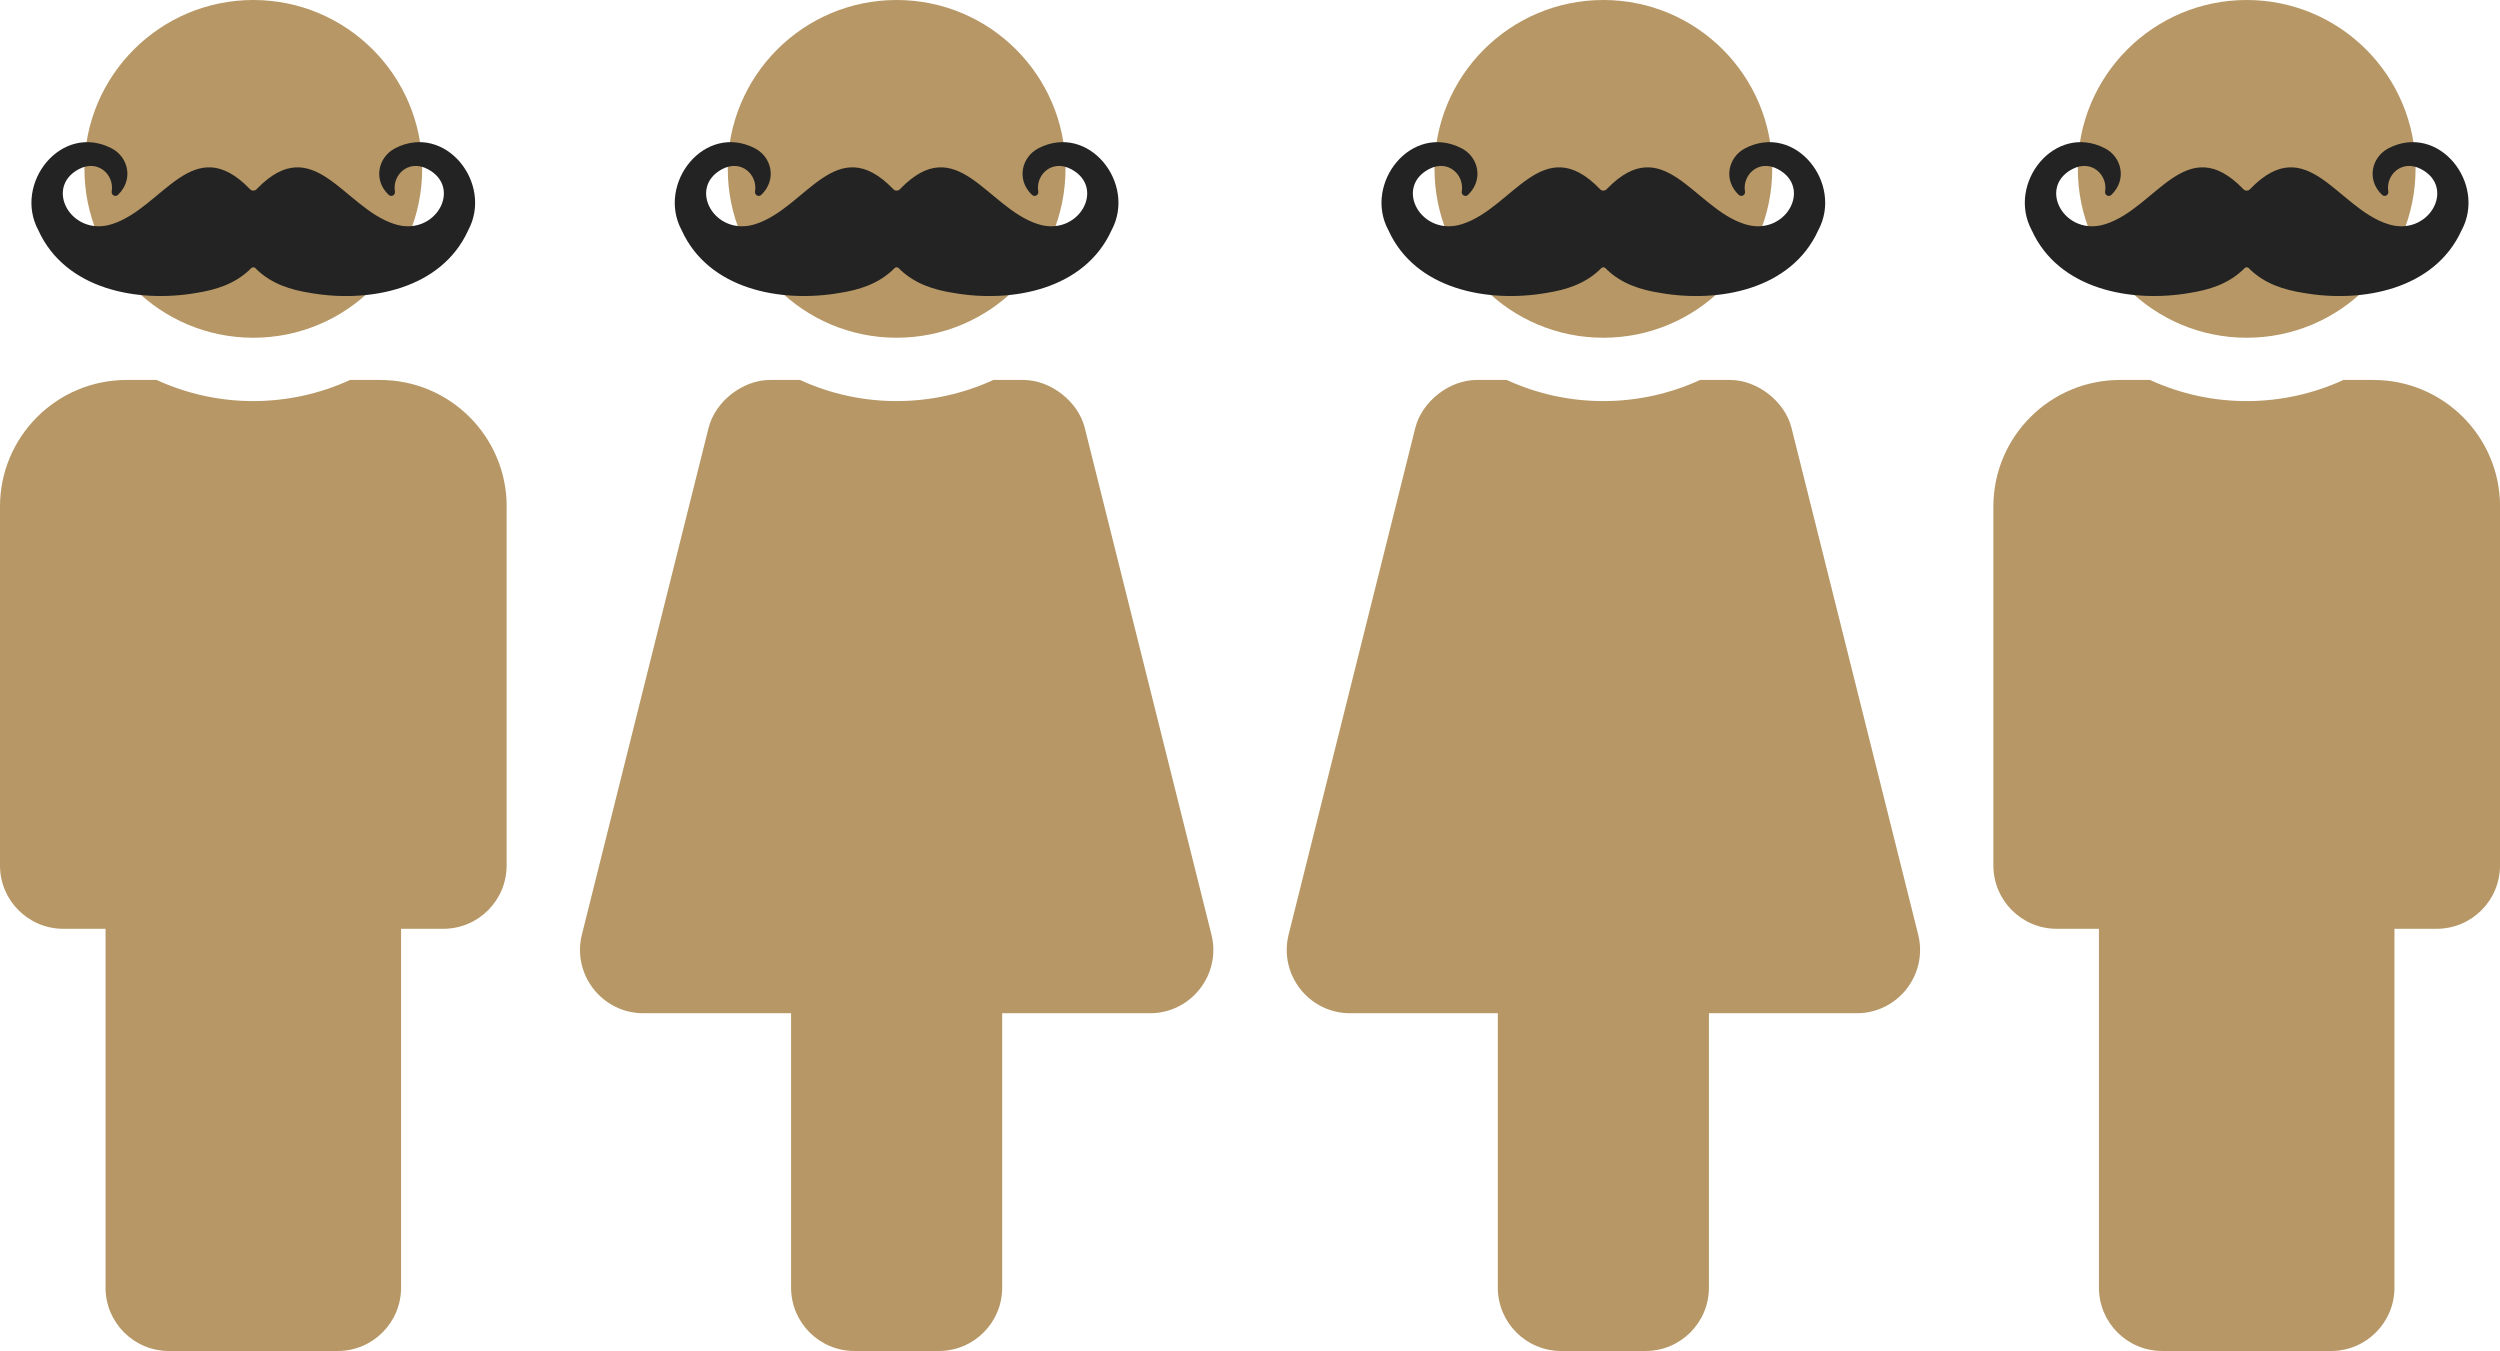
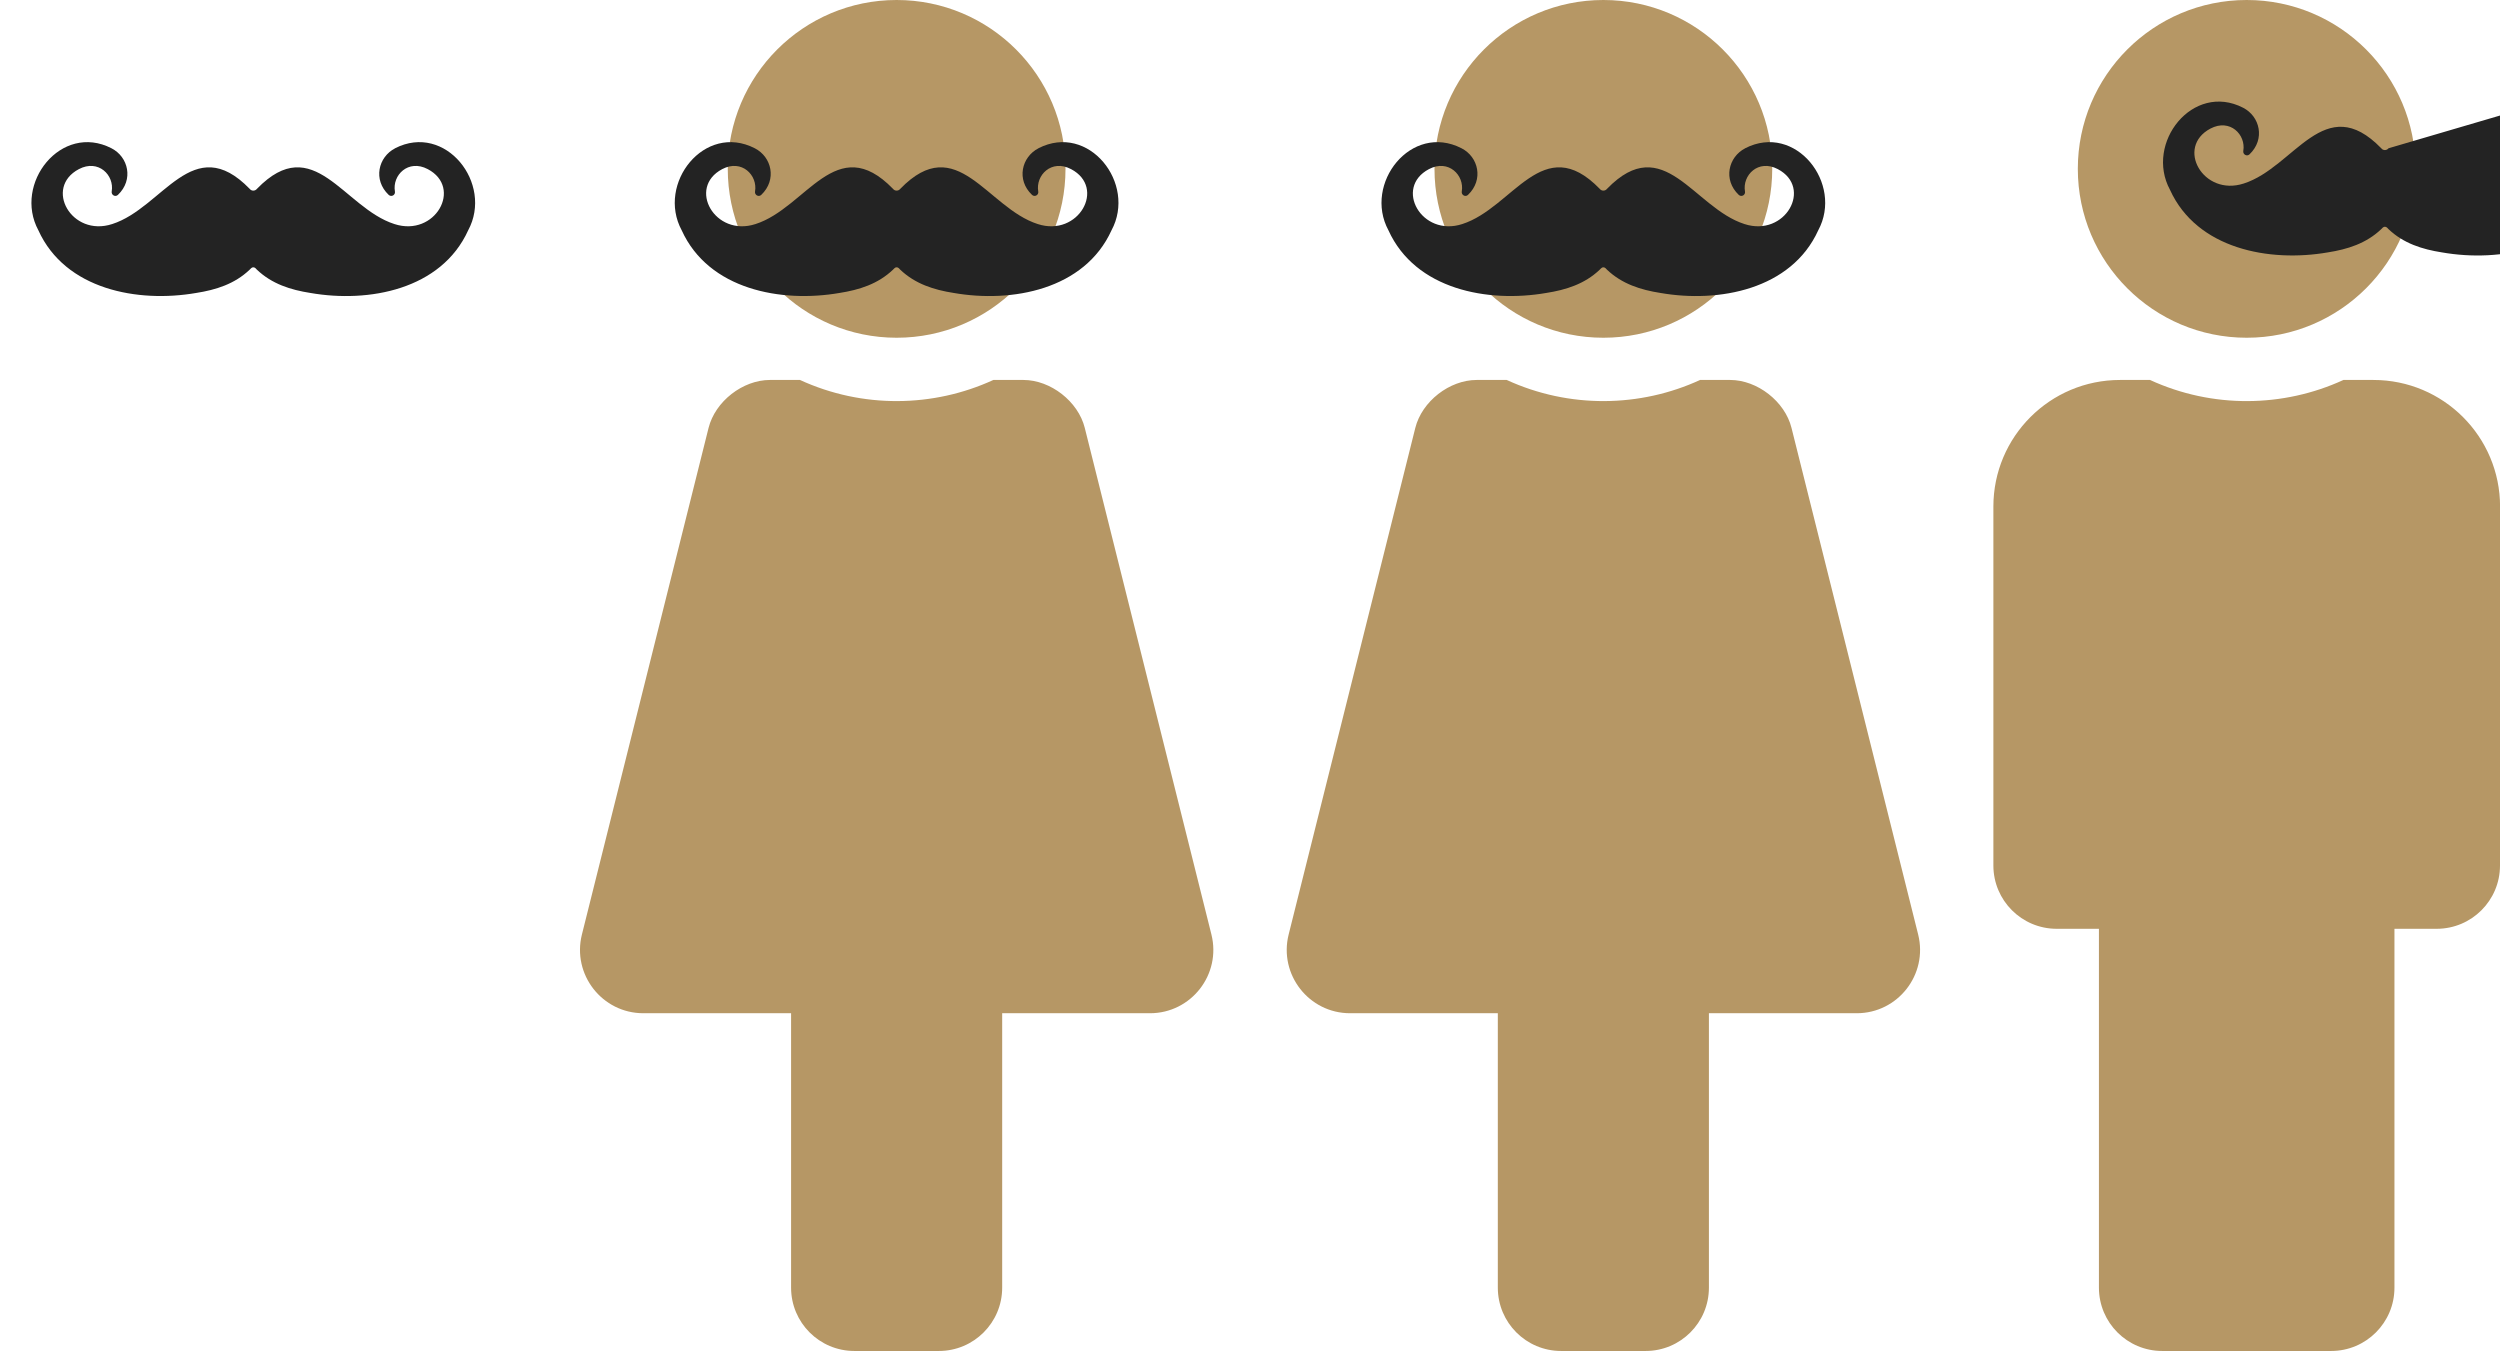
<svg xmlns="http://www.w3.org/2000/svg" id="Layer_1" data-name="Layer 1" viewBox="0 0 300.82 162.56">
  <defs>
    <style>
      .cls-1 {
        fill: #232323;
      }

      .cls-1, .cls-2 {
        stroke-width: 0px;
      }

      .cls-2 {
        fill: #b69765;
      }
    </style>
  </defs>
-   <path class="cls-2" d="M60.96,60.96v43.18c0,4.21-3.41,7.62-7.62,7.62h-5.08v43.18c0,4.21-3.41,7.62-7.62,7.62h-20.32c-4.21,0-7.62-3.41-7.62-7.62v-43.18h-5.08c-4.21,0-7.62-3.41-7.62-7.62v-43.18c0-8.42,6.82-15.24,15.24-15.24h3.61c7.52,3.46,16.06,3.32,23.27,0h3.61c8.42,0,15.24,6.82,15.24,15.24ZM50.8,20.32c0,11.22-9.1,20.32-20.32,20.32S10.16,31.54,10.16,20.32,19.26,0,30.48,0s20.32,9.1,20.32,20.32Z" />
  <path class="cls-2" d="M300.82,60.96v43.18c0,4.21-3.41,7.62-7.62,7.62h-5.08v43.18c0,4.21-3.41,7.62-7.62,7.62h-20.32c-4.21,0-7.62-3.41-7.62-7.62v-43.18h-5.08c-4.21,0-7.62-3.41-7.62-7.62v-43.18c0-8.42,6.82-15.24,15.24-15.24h3.61c7.52,3.46,16.06,3.32,23.27,0h3.61c8.42,0,15.24,6.82,15.24,15.24ZM290.66,20.32c0,11.22-9.1,20.32-20.32,20.32s-20.32-9.1-20.32-20.32S259.12,0,270.34,0s20.32,9.1,20.32,20.32Z" />
  <path class="cls-2" d="M138.37,121.92h-17.78v33.02c0,4.21-3.41,7.62-7.62,7.62h-10.16c-4.21,0-7.62-3.41-7.62-7.62v-33.02h-17.78c-4.96,0-8.59-4.67-7.39-9.47l15.24-60.96c.8-3.19,4.11-5.77,7.39-5.77h3.61c7.52,3.46,16.06,3.32,23.27,0h3.61c3.28,0,6.6,2.59,7.39,5.77l15.24,60.96c1.2,4.81-2.44,9.47-7.39,9.47ZM128.21,20.32c0,11.22-9.1,20.32-20.32,20.32s-20.32-9.1-20.32-20.32S96.67,0,107.89,0s20.32,9.1,20.32,20.32Z" />
  <path class="cls-2" d="M223.41,121.92h-17.78v33.02c0,4.21-3.41,7.62-7.62,7.62h-10.16c-4.21,0-7.62-3.41-7.62-7.62v-33.02h-17.78c-4.96,0-8.59-4.67-7.39-9.47l15.24-60.96c.8-3.19,4.11-5.77,7.39-5.77h3.61c7.52,3.46,16.06,3.32,23.27,0h3.61c3.28,0,6.6,2.59,7.39,5.77l15.24,60.96c1.2,4.81-2.44,9.47-7.39,9.47ZM213.25,20.32c0,11.22-9.1,20.32-20.32,20.32s-20.32-9.1-20.32-20.32S181.71,0,192.93,0s20.32,9.1,20.32,20.32Z" />
  <path class="cls-1" d="M47.55,17.84c-2.04,1.05-2.69,3.8-.78,5.61.32.3.83.02.75-.41-.34-1.95,1.6-3.93,3.95-2.69,4.25,2.24.89,8.21-4.01,6.61-6.11-1.95-9.72-11.27-16.54-4.24h0c-.23.29-.66.29-.88,0h0c-6.83-7.03-10.43,2.29-16.54,4.24-4.89,1.6-8.25-4.37-4.01-6.61,2.35-1.24,4.29.74,3.95,2.69-.07.43.44.71.75.41,1.91-1.82,1.26-4.57-.78-5.61-6.04-3.1-11.84,4.24-8.79,9.88,3.24,7.13,11.96,8.75,18.99,7.53,2.36-.37,4.61-1.07,6.42-2.79.05-.04.11-.11.18-.18.15-.16.39-.15.54,0,.06.06.11.12.15.16,1.81,1.73,4.08,2.44,6.44,2.81,7.02,1.23,15.75-.4,18.99-7.53,3.05-5.64-2.74-12.98-8.79-9.88Z" />
  <path class="cls-1" d="M124.96,17.84c-2.04,1.05-2.69,3.8-.78,5.61.32.3.83.02.75-.41-.34-1.95,1.6-3.93,3.95-2.69,4.25,2.24.89,8.21-4.01,6.61-6.11-1.95-9.72-11.27-16.54-4.24h0c-.23.29-.66.29-.88,0h0c-6.83-7.03-10.43,2.29-16.54,4.24-4.89,1.6-8.25-4.37-4.01-6.61,2.35-1.24,4.29.74,3.95,2.69-.07.43.44.71.75.41,1.91-1.82,1.26-4.57-.78-5.61-6.04-3.1-11.84,4.24-8.79,9.88,3.24,7.13,11.96,8.75,18.99,7.53,2.36-.37,4.61-1.07,6.42-2.79.05-.04.11-.11.18-.18.15-.16.39-.15.54,0,.06.06.11.12.15.16,1.81,1.73,4.08,2.44,6.44,2.81,7.02,1.23,15.75-.4,18.99-7.53,3.05-5.64-2.74-12.98-8.79-9.88Z" />
  <path class="cls-1" d="M210,17.84c-2.04,1.05-2.69,3.8-.78,5.61.32.3.83.02.75-.41-.34-1.95,1.6-3.93,3.95-2.69,4.25,2.24.89,8.21-4.01,6.61-6.11-1.95-9.72-11.27-16.54-4.24h0c-.23.29-.66.29-.88,0h0c-6.83-7.03-10.43,2.29-16.54,4.24-4.89,1.6-8.25-4.37-4.01-6.61,2.35-1.24,4.29.74,3.95,2.69-.07.43.44.71.75.41,1.91-1.82,1.26-4.57-.78-5.61-6.04-3.1-11.84,4.24-8.79,9.88,3.24,7.13,11.96,8.75,18.99,7.53,2.36-.37,4.61-1.07,6.42-2.79.05-.04.11-.11.18-.18.15-.16.39-.15.54,0,.06.06.11.12.15.16,1.81,1.73,4.08,2.44,6.44,2.81,7.02,1.23,15.75-.4,18.99-7.53,3.05-5.64-2.74-12.98-8.79-9.88Z" />
-   <path class="cls-1" d="M287.41,17.84c-2.04,1.05-2.69,3.8-.78,5.61.32.3.83.02.75-.41-.34-1.95,1.6-3.93,3.95-2.69,4.25,2.24.89,8.21-4.01,6.61-6.11-1.95-9.72-11.27-16.54-4.24h0c-.23.29-.66.29-.88,0h0c-6.83-7.03-10.43,2.29-16.54,4.24-4.89,1.6-8.25-4.37-4.01-6.61,2.35-1.24,4.29.74,3.95,2.69-.07.43.44.71.75.41,1.91-1.82,1.26-4.57-.78-5.61-6.04-3.1-11.84,4.24-8.79,9.88,3.24,7.13,11.96,8.75,18.99,7.53,2.36-.37,4.61-1.07,6.42-2.79.05-.04.11-.11.18-.18.15-.16.39-.15.54,0,.06.06.11.12.15.16,1.81,1.73,4.08,2.44,6.44,2.81,7.02,1.23,15.75-.4,18.99-7.53,3.05-5.64-2.74-12.98-8.79-9.88Z" />
+   <path class="cls-1" d="M287.41,17.84h0c-.23.29-.66.29-.88,0h0c-6.83-7.03-10.43,2.29-16.54,4.24-4.89,1.6-8.25-4.37-4.01-6.61,2.35-1.24,4.29.74,3.95,2.69-.07.43.44.71.75.41,1.91-1.82,1.26-4.57-.78-5.61-6.04-3.1-11.84,4.24-8.79,9.88,3.24,7.13,11.96,8.75,18.99,7.53,2.36-.37,4.61-1.07,6.42-2.79.05-.04.11-.11.18-.18.15-.16.39-.15.54,0,.06.06.11.12.15.16,1.81,1.73,4.08,2.44,6.44,2.81,7.02,1.23,15.75-.4,18.99-7.53,3.05-5.64-2.74-12.98-8.79-9.88Z" />
</svg>